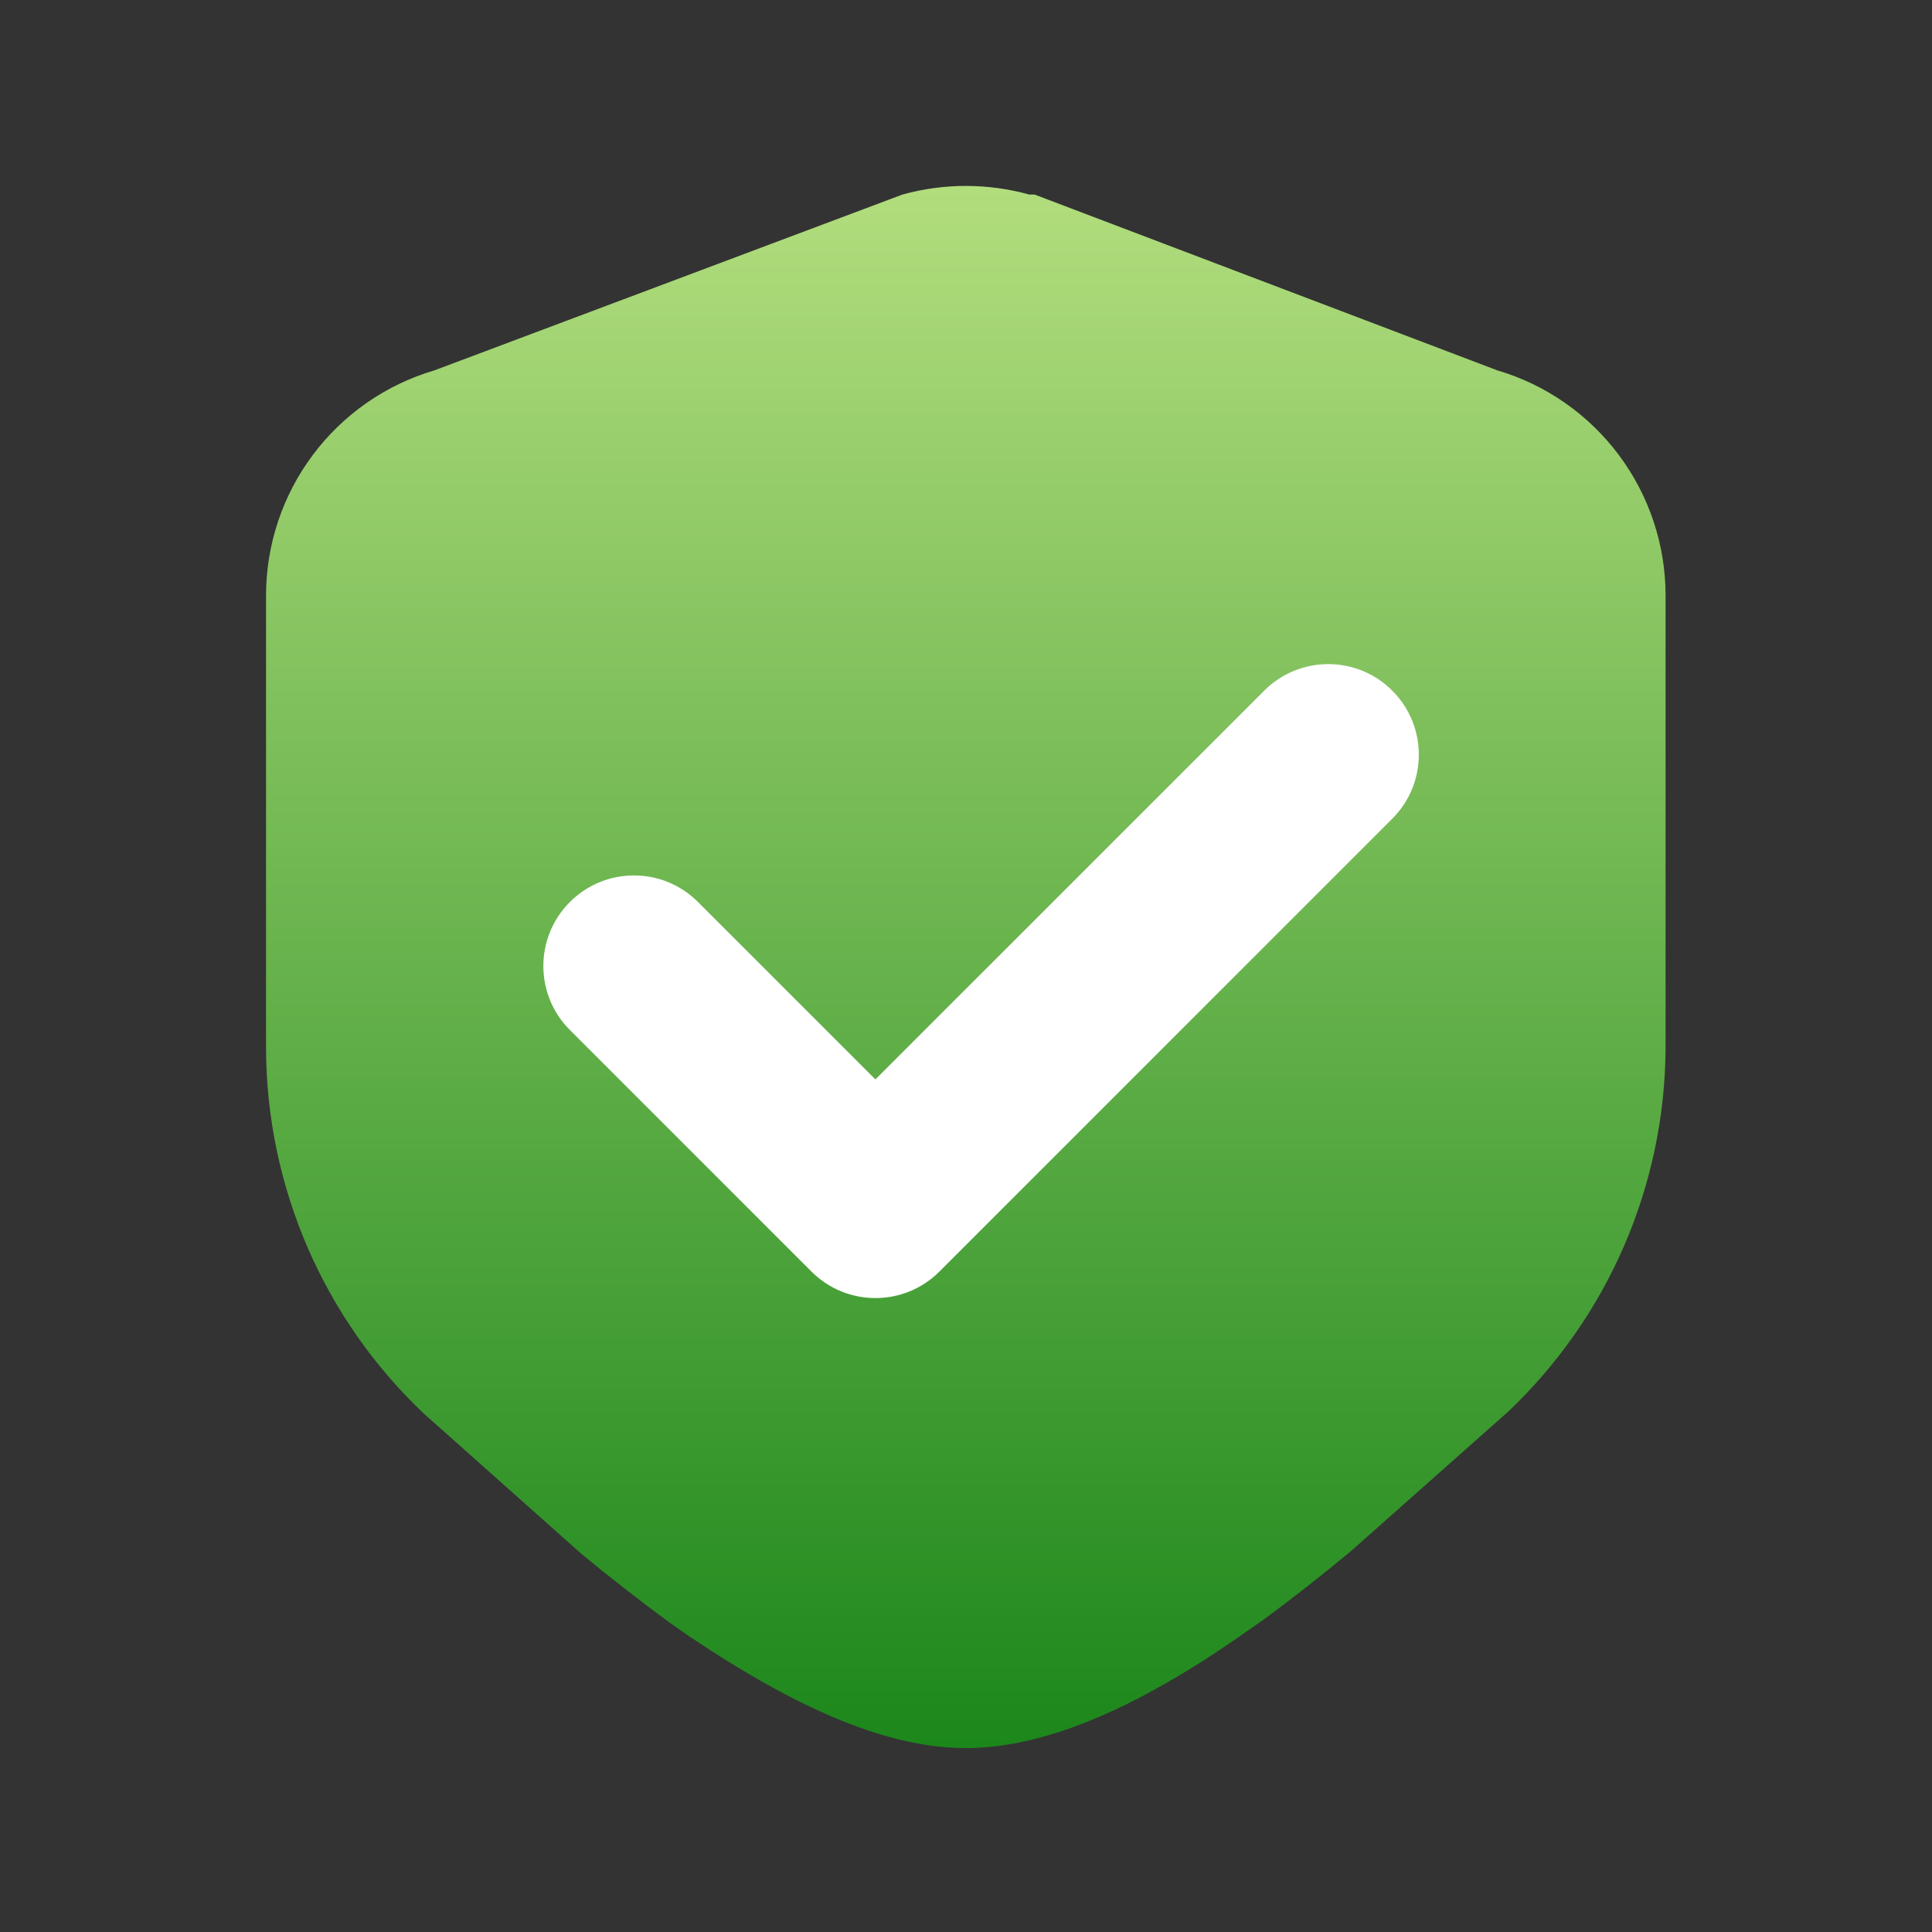
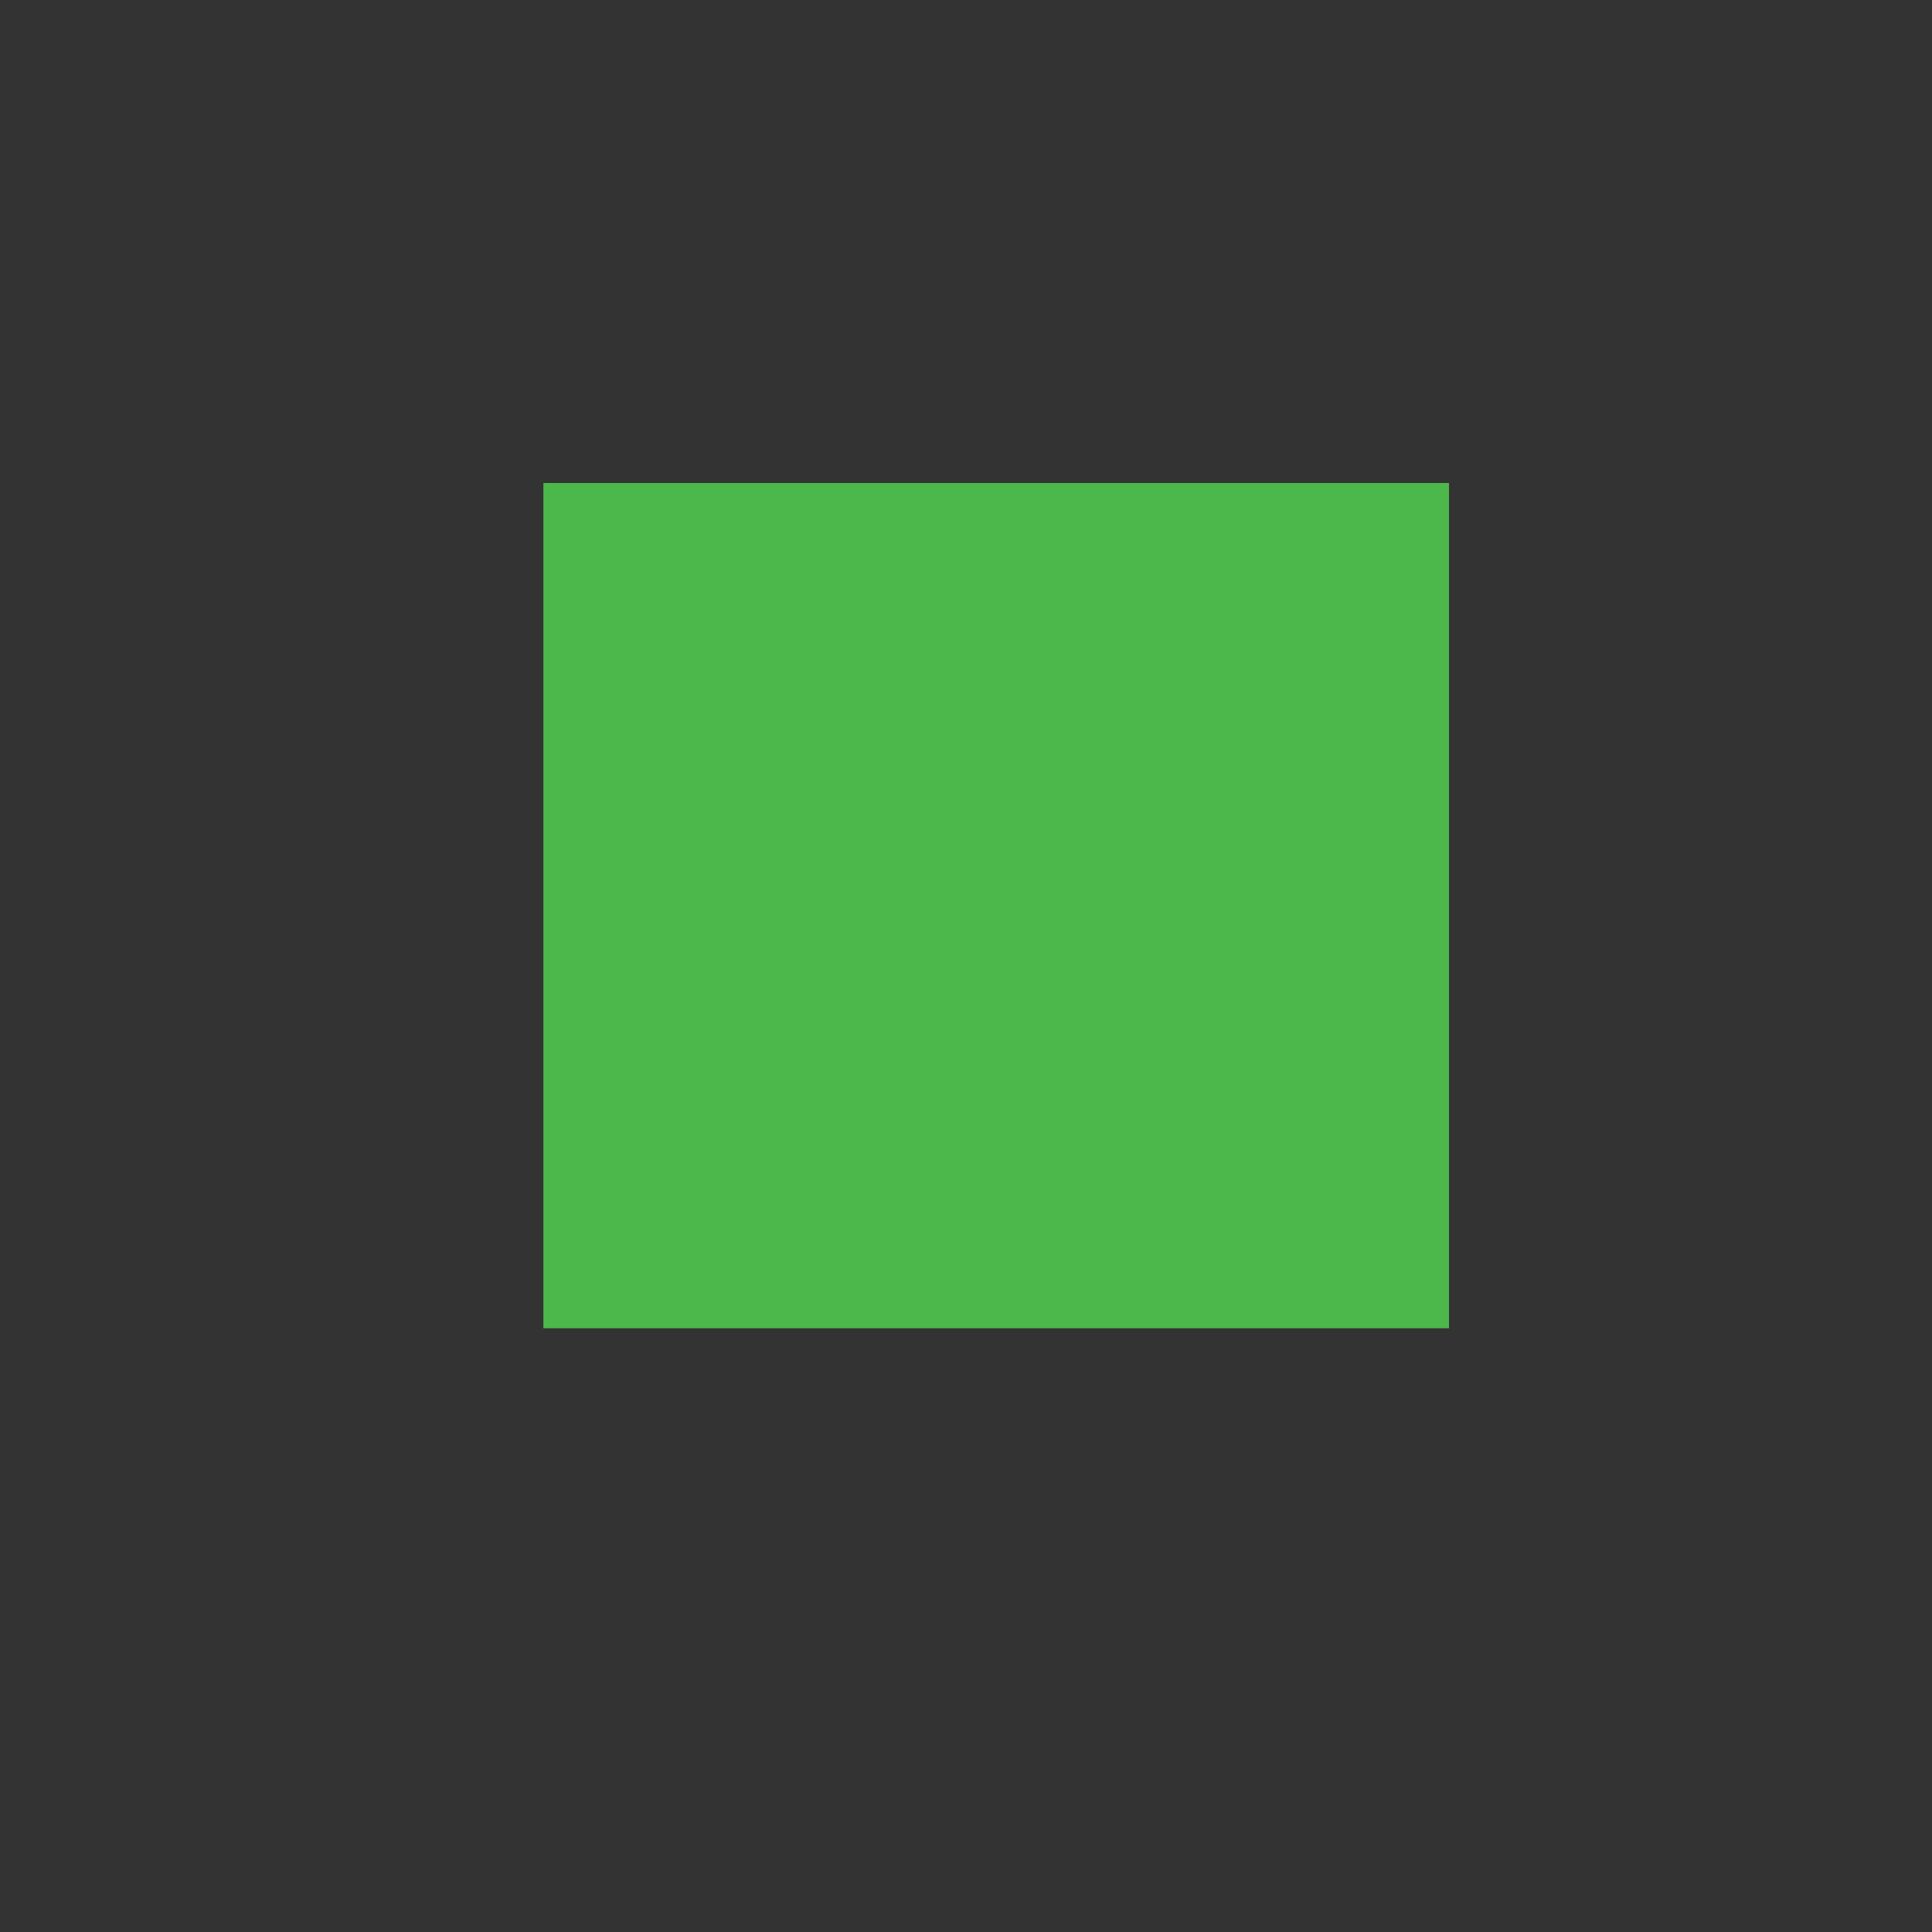
<svg xmlns="http://www.w3.org/2000/svg" viewBox="0 0 20 20" width="20" height="20">
  <rect x="0" y="0" width="20" height="20" fill="#333333" stroke="none" />
  <defs>
    <linearGradient id="paint0_linear_546_3639" x1="9.998" y1="1.925" x2="9.998" y2="18.096" gradientUnits="userSpaceOnUse">
      <stop stop-color="#B2DD7D" />
      <stop offset="1" stop-color="#1C871B" />
    </linearGradient>
  </defs>
  <g fill="none">
    <rect x="5.625" y="5" width="9.375" height="8.75" fill="#4CB74B" />
-     <path fill-rule="evenodd" clip-rule="evenodd" d="M10.71 2.014L15.5 3.834C16.003 3.982 16.444 4.29 16.758 4.71C17.072 5.13 17.242 5.64 17.242 6.165V10.852C17.238 11.556 17.092 12.252 16.812 12.898C16.533 13.543 16.125 14.126 15.615 14.611L13.983 16.059C13.684 16.307 13.382 16.545 13.079 16.767L12.866 16.916C11.728 17.713 10.787 18.096 9.998 18.096C9.21 18.096 8.294 17.717 7.139 16.942L6.926 16.793C6.619 16.567 6.312 16.328 6.018 16.085L4.386 14.632C3.872 14.145 3.463 13.559 3.182 12.909C2.902 12.26 2.756 11.56 2.754 10.852V6.165C2.754 5.64 2.924 5.13 3.238 4.71C3.552 4.29 3.994 3.982 4.497 3.834L9.342 2.014C9.771 1.895 10.225 1.895 10.655 2.014H10.71Z" fill="url(#paint0_linear_546_3639)" />
-     <path fill-rule="evenodd" clip-rule="evenodd" d="M14.413 7.15C14.779 7.516 14.779 8.109 14.413 8.475L9.725 13.163C9.359 13.529 8.766 13.529 8.4 13.163L5.9 10.663C5.533 10.297 5.533 9.703 5.9 9.337C6.266 8.971 6.859 8.971 7.225 9.337L9.062 11.174L13.087 7.15C13.453 6.783 14.047 6.783 14.413 7.15Z" fill="white" />
  </g>
</svg>